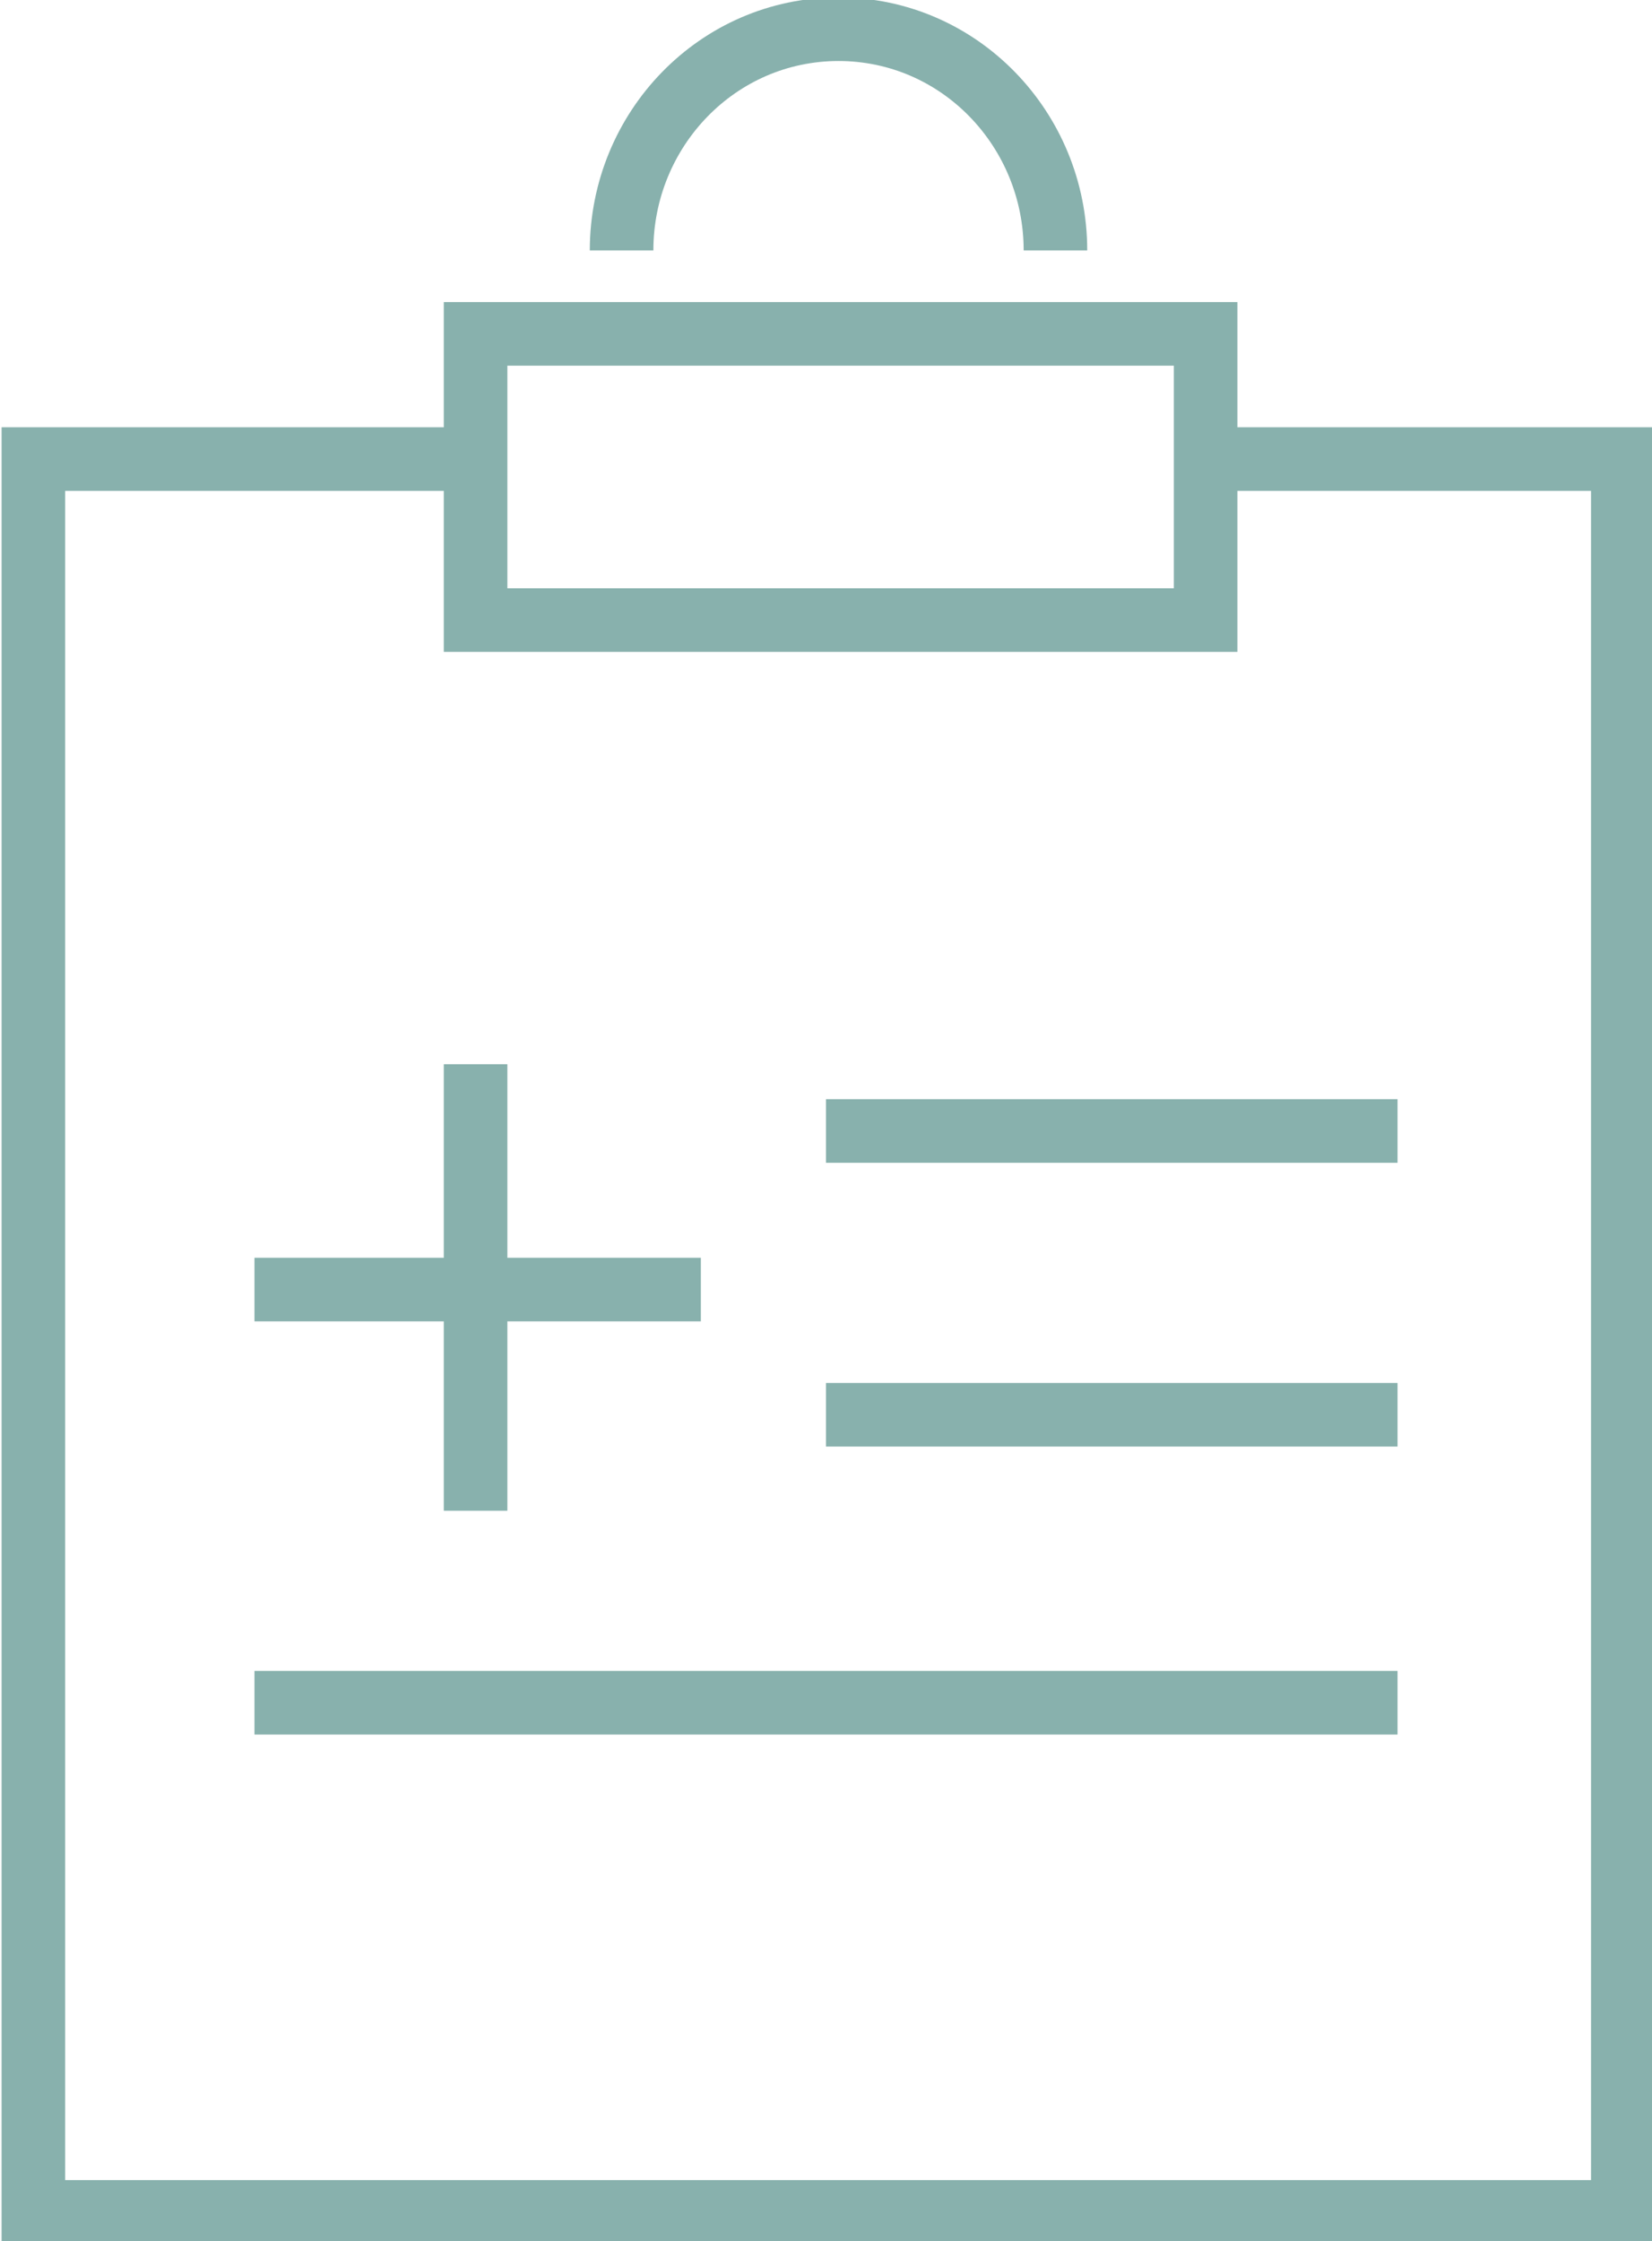
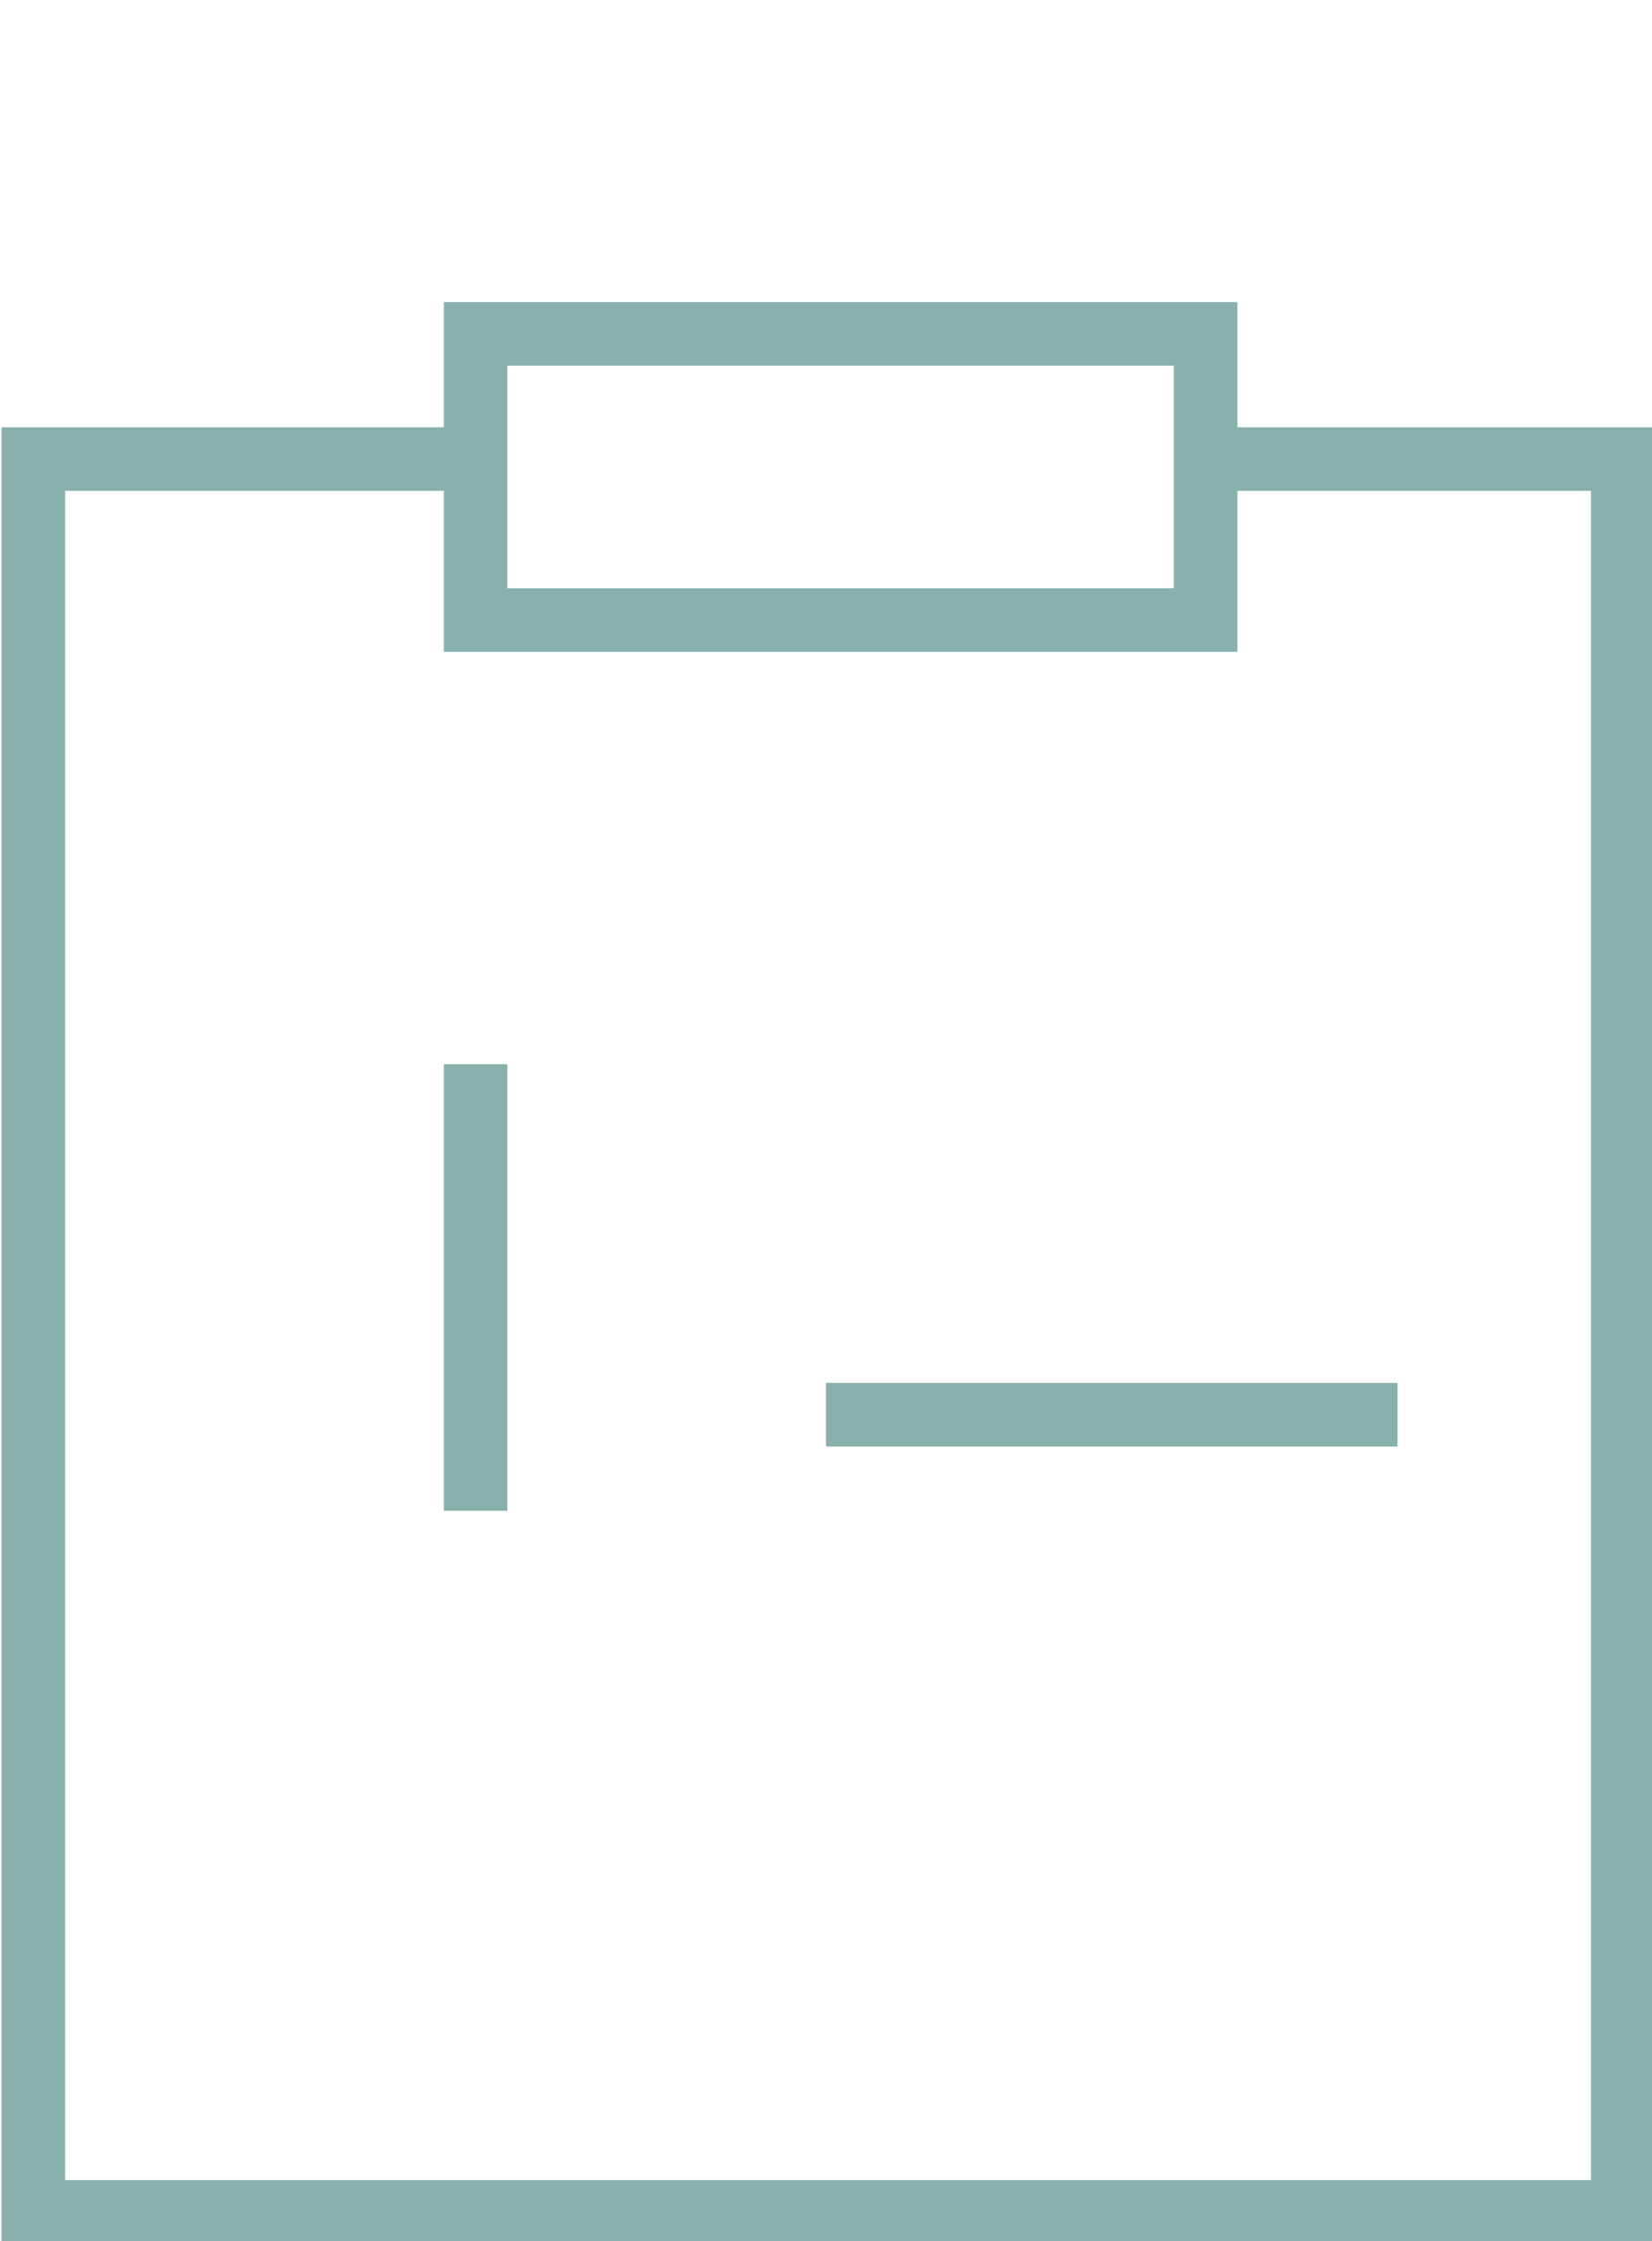
<svg xmlns="http://www.w3.org/2000/svg" viewBox="0 0 396 537">
  <g fill="none" stroke="#88b1ad" stroke-miterlimit="10" stroke-width="15.24">
    <path d="m282 110h107v420h-381v-420h106" />
    <path d="m114 80h175v68.58h-175z" />
-     <path d="m149 60c0-29 23-53 52-53s52 24 52 53" />
    <path d="m114 362v-107" />
-     <path d="m61 309h107" />
-     <path d="m198 271h137" />
    <path d="m198 339h137" />
-     <path d="m335 408h-274" />
  </g>
</svg>